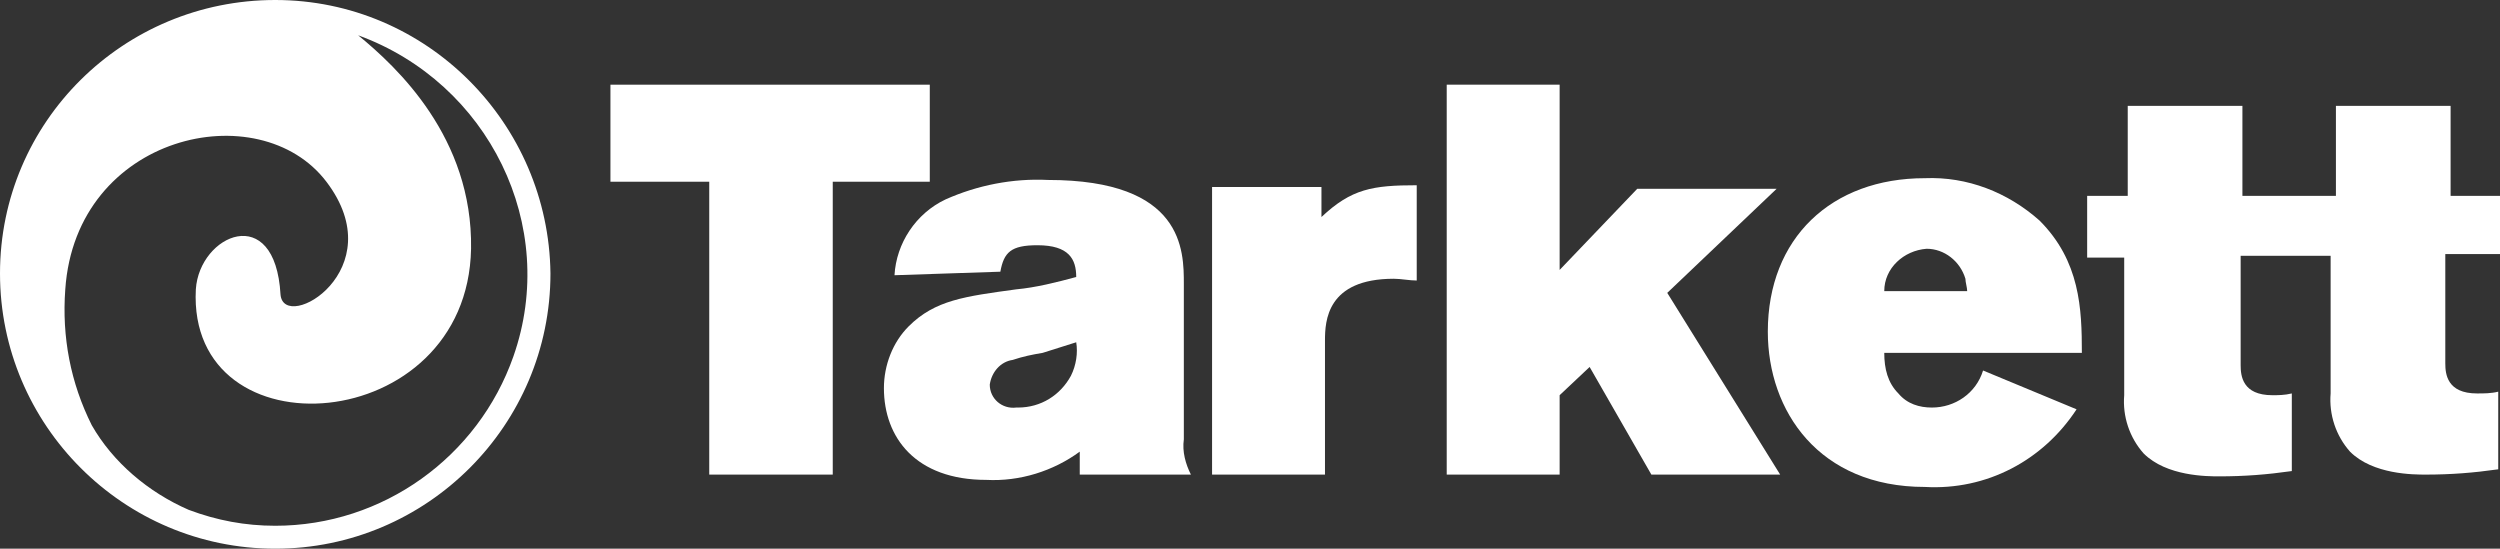
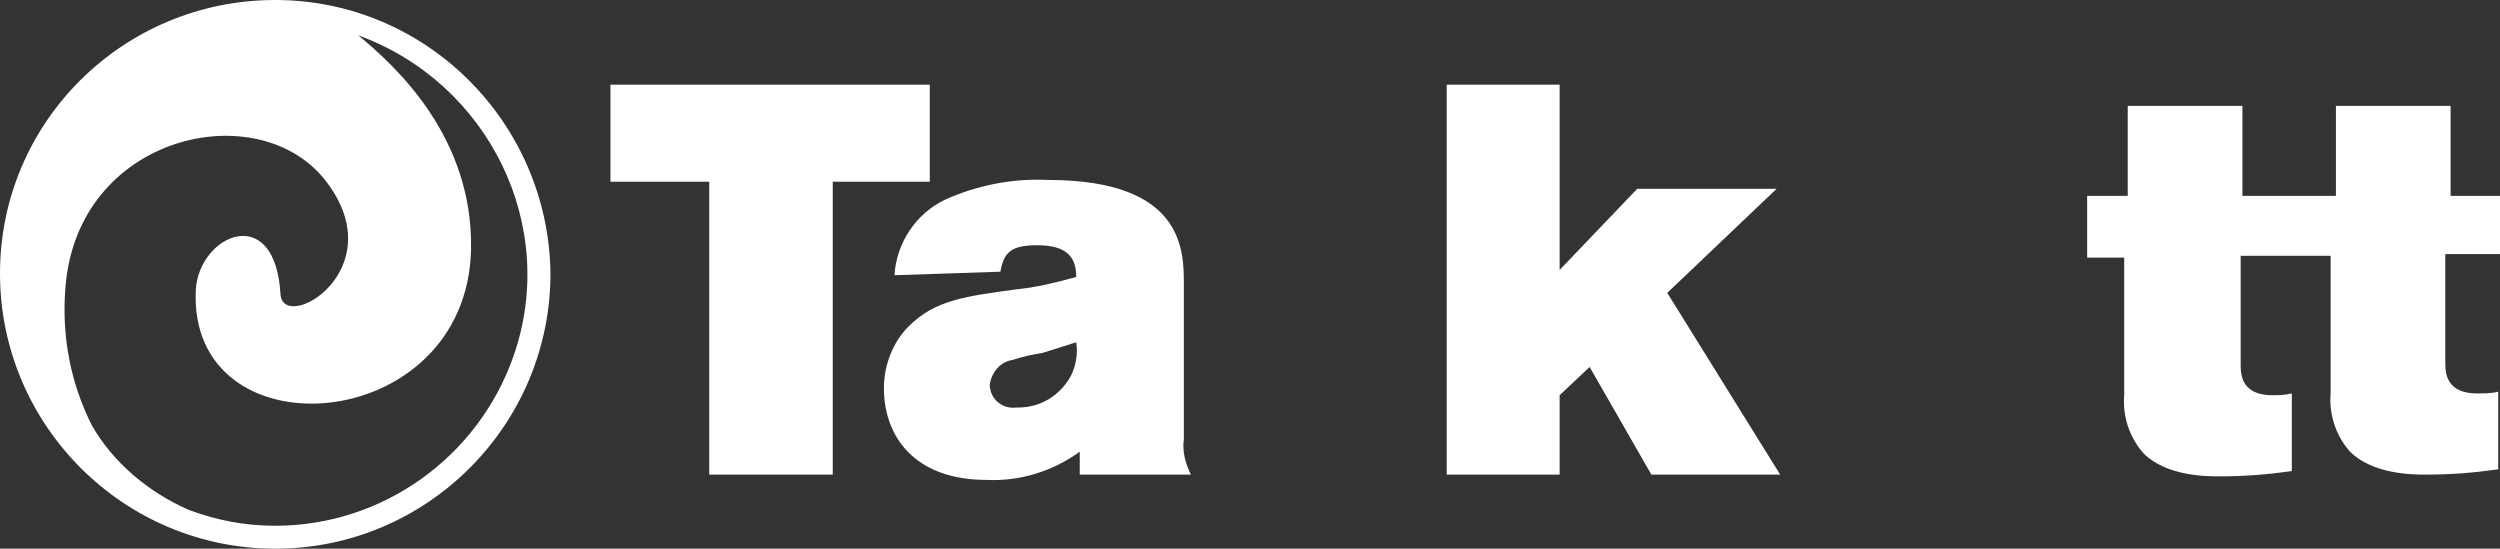
<svg xmlns="http://www.w3.org/2000/svg" id="Calque_1" x="0px" y="0px" viewBox="0 0 141.7 31.1" style="enable-background:new 0 0 141.7 31.1;" xml:space="preserve">
  <rect x="0" y="0" width="141.7" height="31.1" fill="#333333" stroke="none" />
  <style type="text/css"> .st0{fill:#FFFFFF;} </style>
  <g>
    <path class="st0" d="M15.6,0L15.6,0C7,0,0,6.9,0,15.5s7,15.6,15.6,15.6s15.6-7,15.6-15.6C31.1,7,24.2,0,15.6,0z M29.1,20.2 c-2,5.7-7.4,9.6-13.5,9.6l0,0c-1.7,0-3.3-0.3-4.9-0.9c-2.3-1-4.3-2.7-5.5-4.8c-1.2-2.4-1.7-5-1.5-7.7c0.6-8.8,11-11.1,14.8-6.1 s-2.4,8.6-2.6,6.4c-0.3-5.3-4.6-3.4-4.8-0.3c-0.5,9.5,15.4,8.4,15.6-2.3C26.8,7.8,22.5,3.8,20.3,2C27.7,4.7,31.7,12.8,29.1,20.2z" />
    <polygon class="st0" points="52.7,4.8 34.6,4.8 34.6,4.8 34.6,10.3 40.2,10.3 40.2,26.9 47.2,26.9 47.2,10.3 52.7,10.3 " />
    <path class="st0" d="M67.1,24.9v-8.8c0-1.9,0-5.9-7.7-5.9c-2-0.1-4,0.3-5.8,1.1c-1.7,0.8-2.8,2.5-2.9,4.3l6-0.2 c0.2-1.1,0.6-1.5,2.1-1.5c1.8,0,2.2,0.8,2.2,1.8c-1.1,0.3-2.3,0.6-3.4,0.7c-2.9,0.4-4.6,0.6-6.1,2.1c-0.9,0.9-1.4,2.2-1.4,3.5 c0,2.8,1.8,5.2,5.8,5.2c1.9,0.1,3.8-0.5,5.3-1.6v1.3h6.3C67.2,26.3,67,25.6,67.1,24.9z M60.7,21.3c-0.6,1.1-1.7,1.8-3,1.8 c0,0,0,0-0.1,0c-0.8,0.1-1.5-0.5-1.5-1.3c0.1-0.7,0.6-1.3,1.3-1.4c0.6-0.2,1.1-0.3,1.7-0.4l0,0c0.6-0.2,1.3-0.4,1.9-0.6 C61.1,20,61,20.7,60.7,21.3z" />
-     <path class="st0" d="M74.9,10.6h-6.2v16.3h6.4v-7.6c0-1.1,0.1-3.5,3.9-3.5c0.4,0,0.9,0.1,1.3,0.1v-5.4c-2.5,0-3.7,0.2-5.4,1.8 C74.9,12.3,74.9,10.6,74.9,10.6z" />
    <polygon class="st0" points="100.7,10.7 92.8,10.7 88.4,15.3 88.4,4.8 82,4.8 82,26.9 88.4,26.9 88.4,22.4 90.1,20.8 93.6,26.9 100.9,26.9 94.5,16.6 " />
-     <path class="st0" d="M115.6,12.5c-1.8-1.6-4.1-2.5-6.5-2.4c-5.3,0-8.9,3.4-8.9,8.7c0,4.5,2.9,8.8,8.9,8.8c3.5,0.2,6.7-1.5,8.6-4.4 l-5.3-2.2c-0.4,1.3-1.6,2.1-2.9,2.1c-0.7,0-1.4-0.2-1.9-0.8c-0.6-0.6-0.8-1.4-0.8-2.3H118C118,17.5,117.9,14.8,115.6,12.5z M109.2,14.1c1,0,1.9,0.7,2.2,1.7c0,0.2,0.1,0.5,0.1,0.7h-4.7C106.8,15.2,107.9,14.2,109.2,14.1z" />
    <path class="st0" d="M141.7,14.6v-3.5h-2.8V6h-6.5v5.1h-5.3V6h-6.5v5.1h-2.3v3.5h2.1v7.8c-0.1,1.2,0.3,2.4,1.1,3.3 c1.3,1.3,3.6,1.3,4.3,1.3c1.4,0,2.7-0.1,4.1-0.3v-4.4c-0.4,0.1-0.8,0.1-1.1,0.1c-1.7,0-1.8-1.1-1.8-1.7v-6.2h5.1l0,0v7.8 c-0.1,1.2,0.3,2.4,1.1,3.3c1.3,1.3,3.6,1.3,4.3,1.3c1.4,0,2.7-0.1,4.1-0.3v-4.4c-0.4,0.1-0.8,0.1-1.2,0.1c-1.7,0-1.8-1.1-1.8-1.7 v-6.2h3.1V14.6z" />
  </g>
</svg>